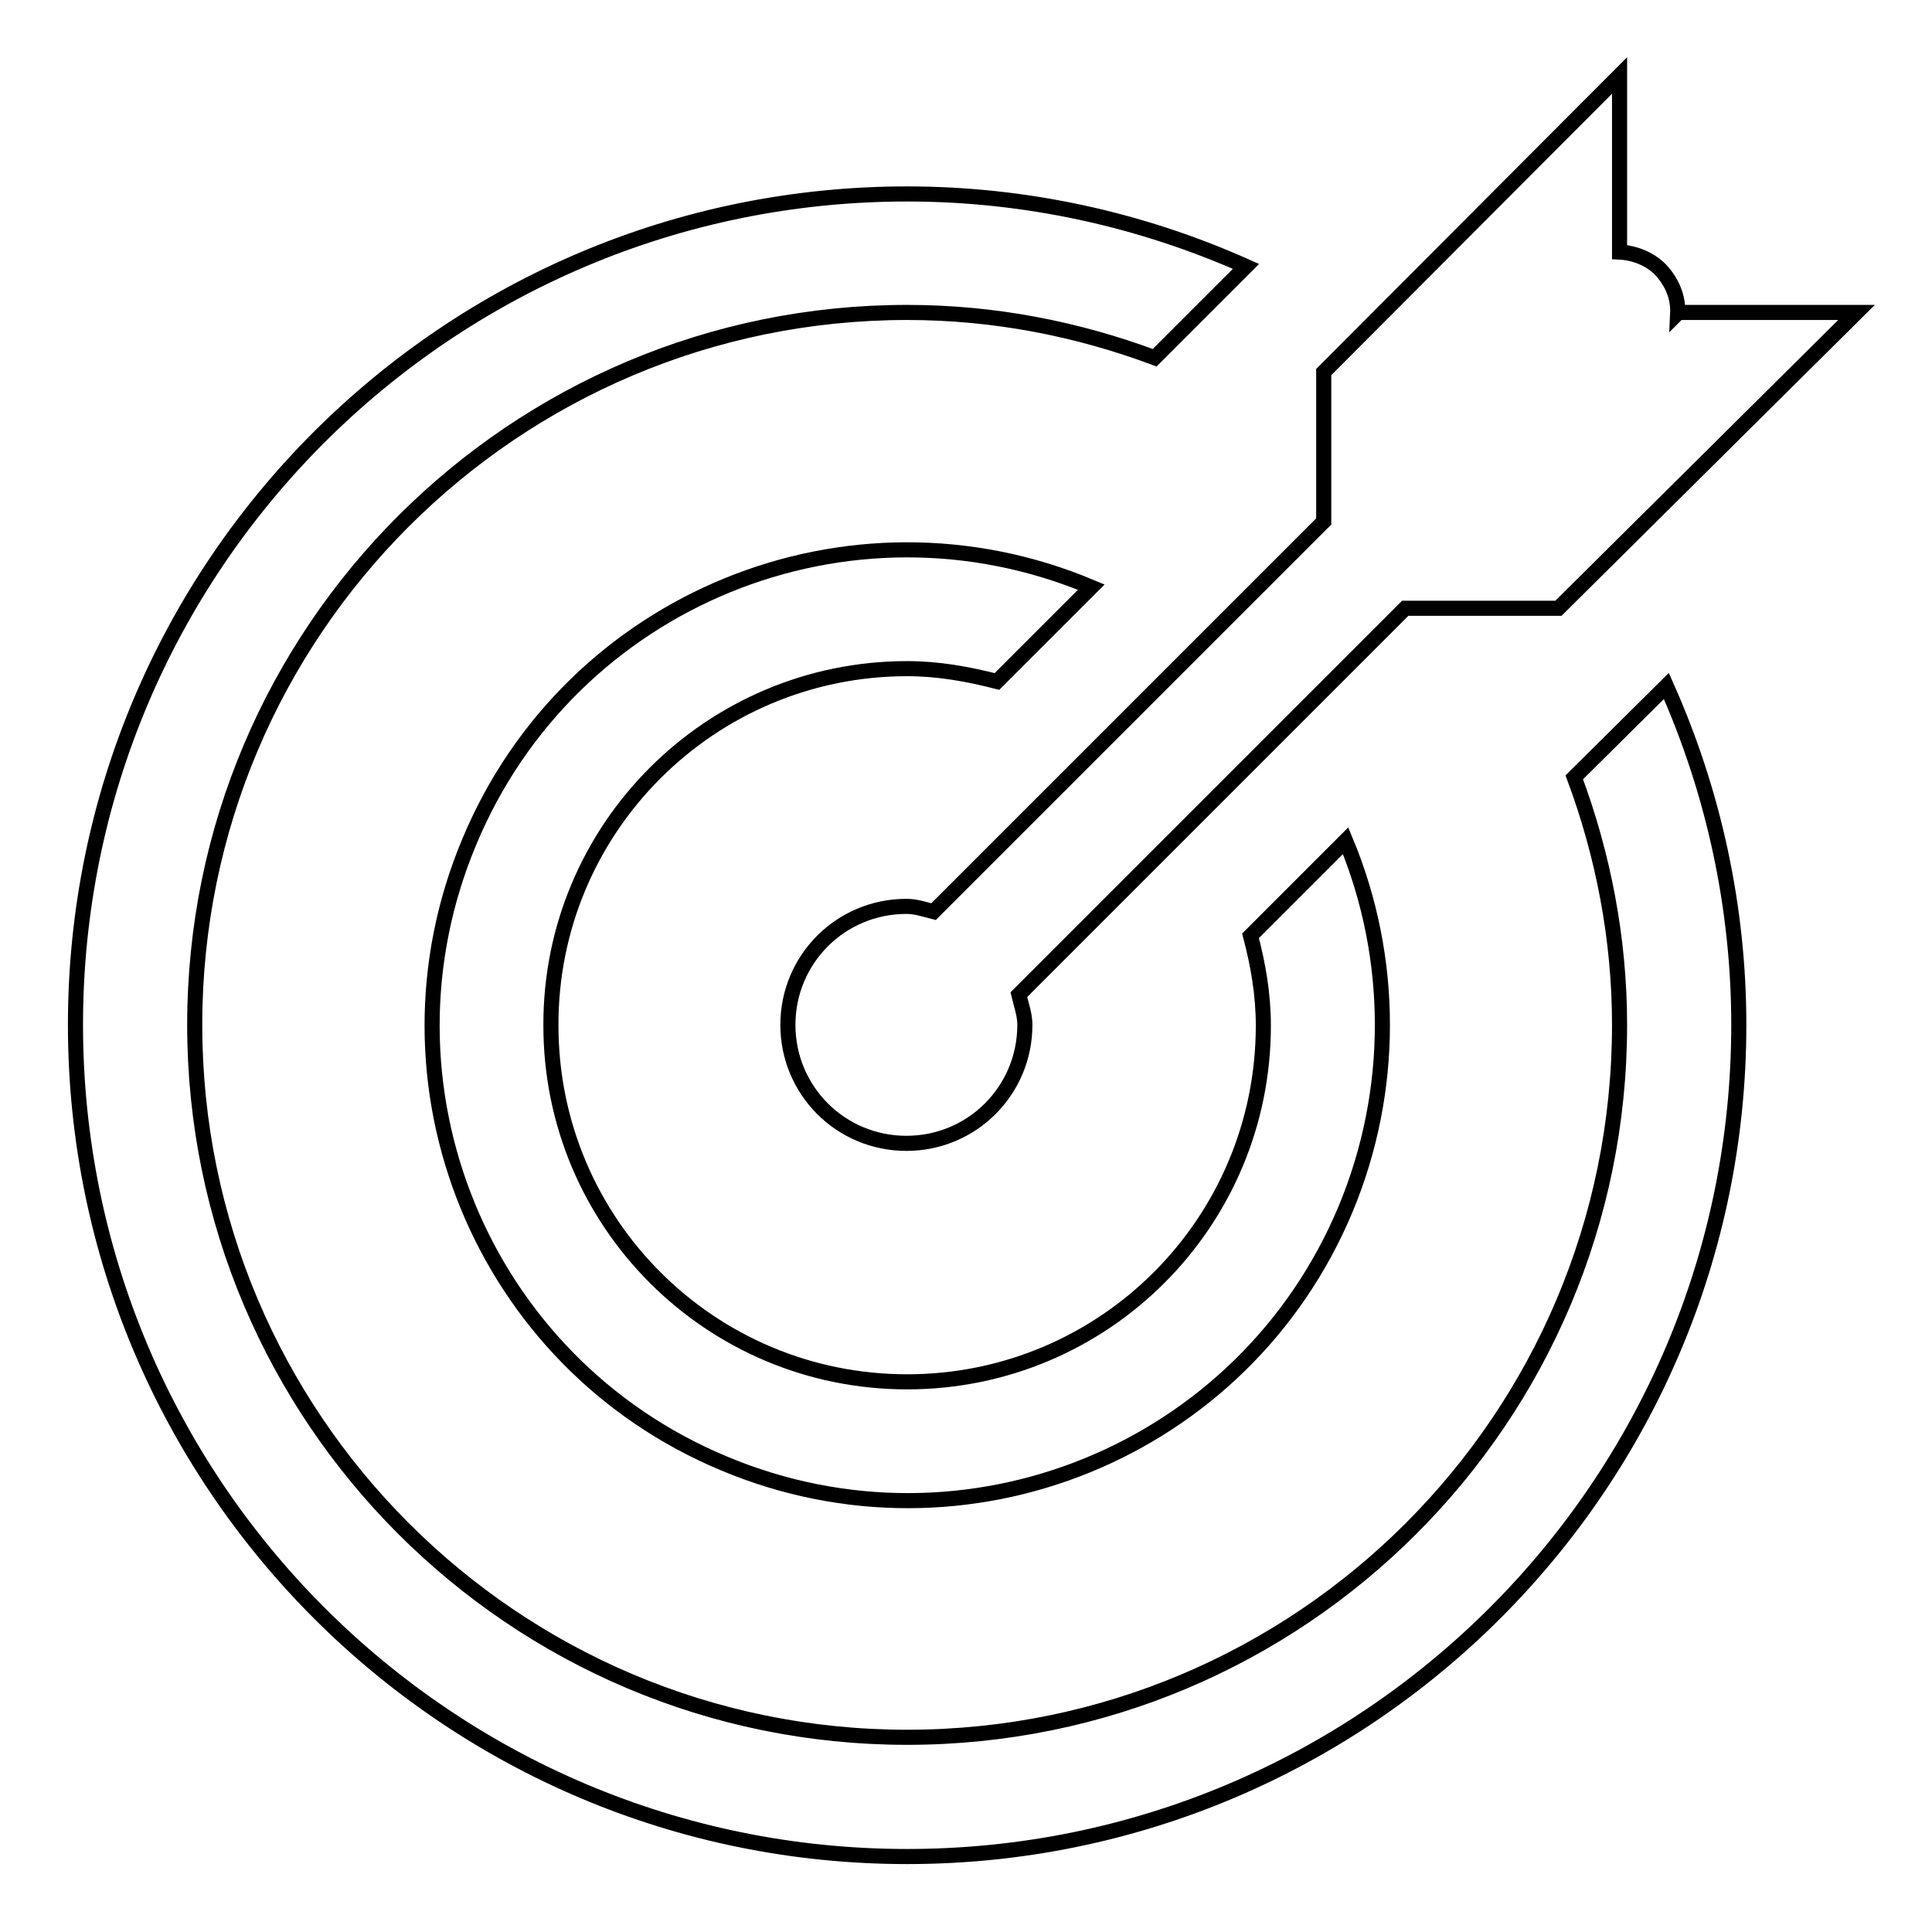
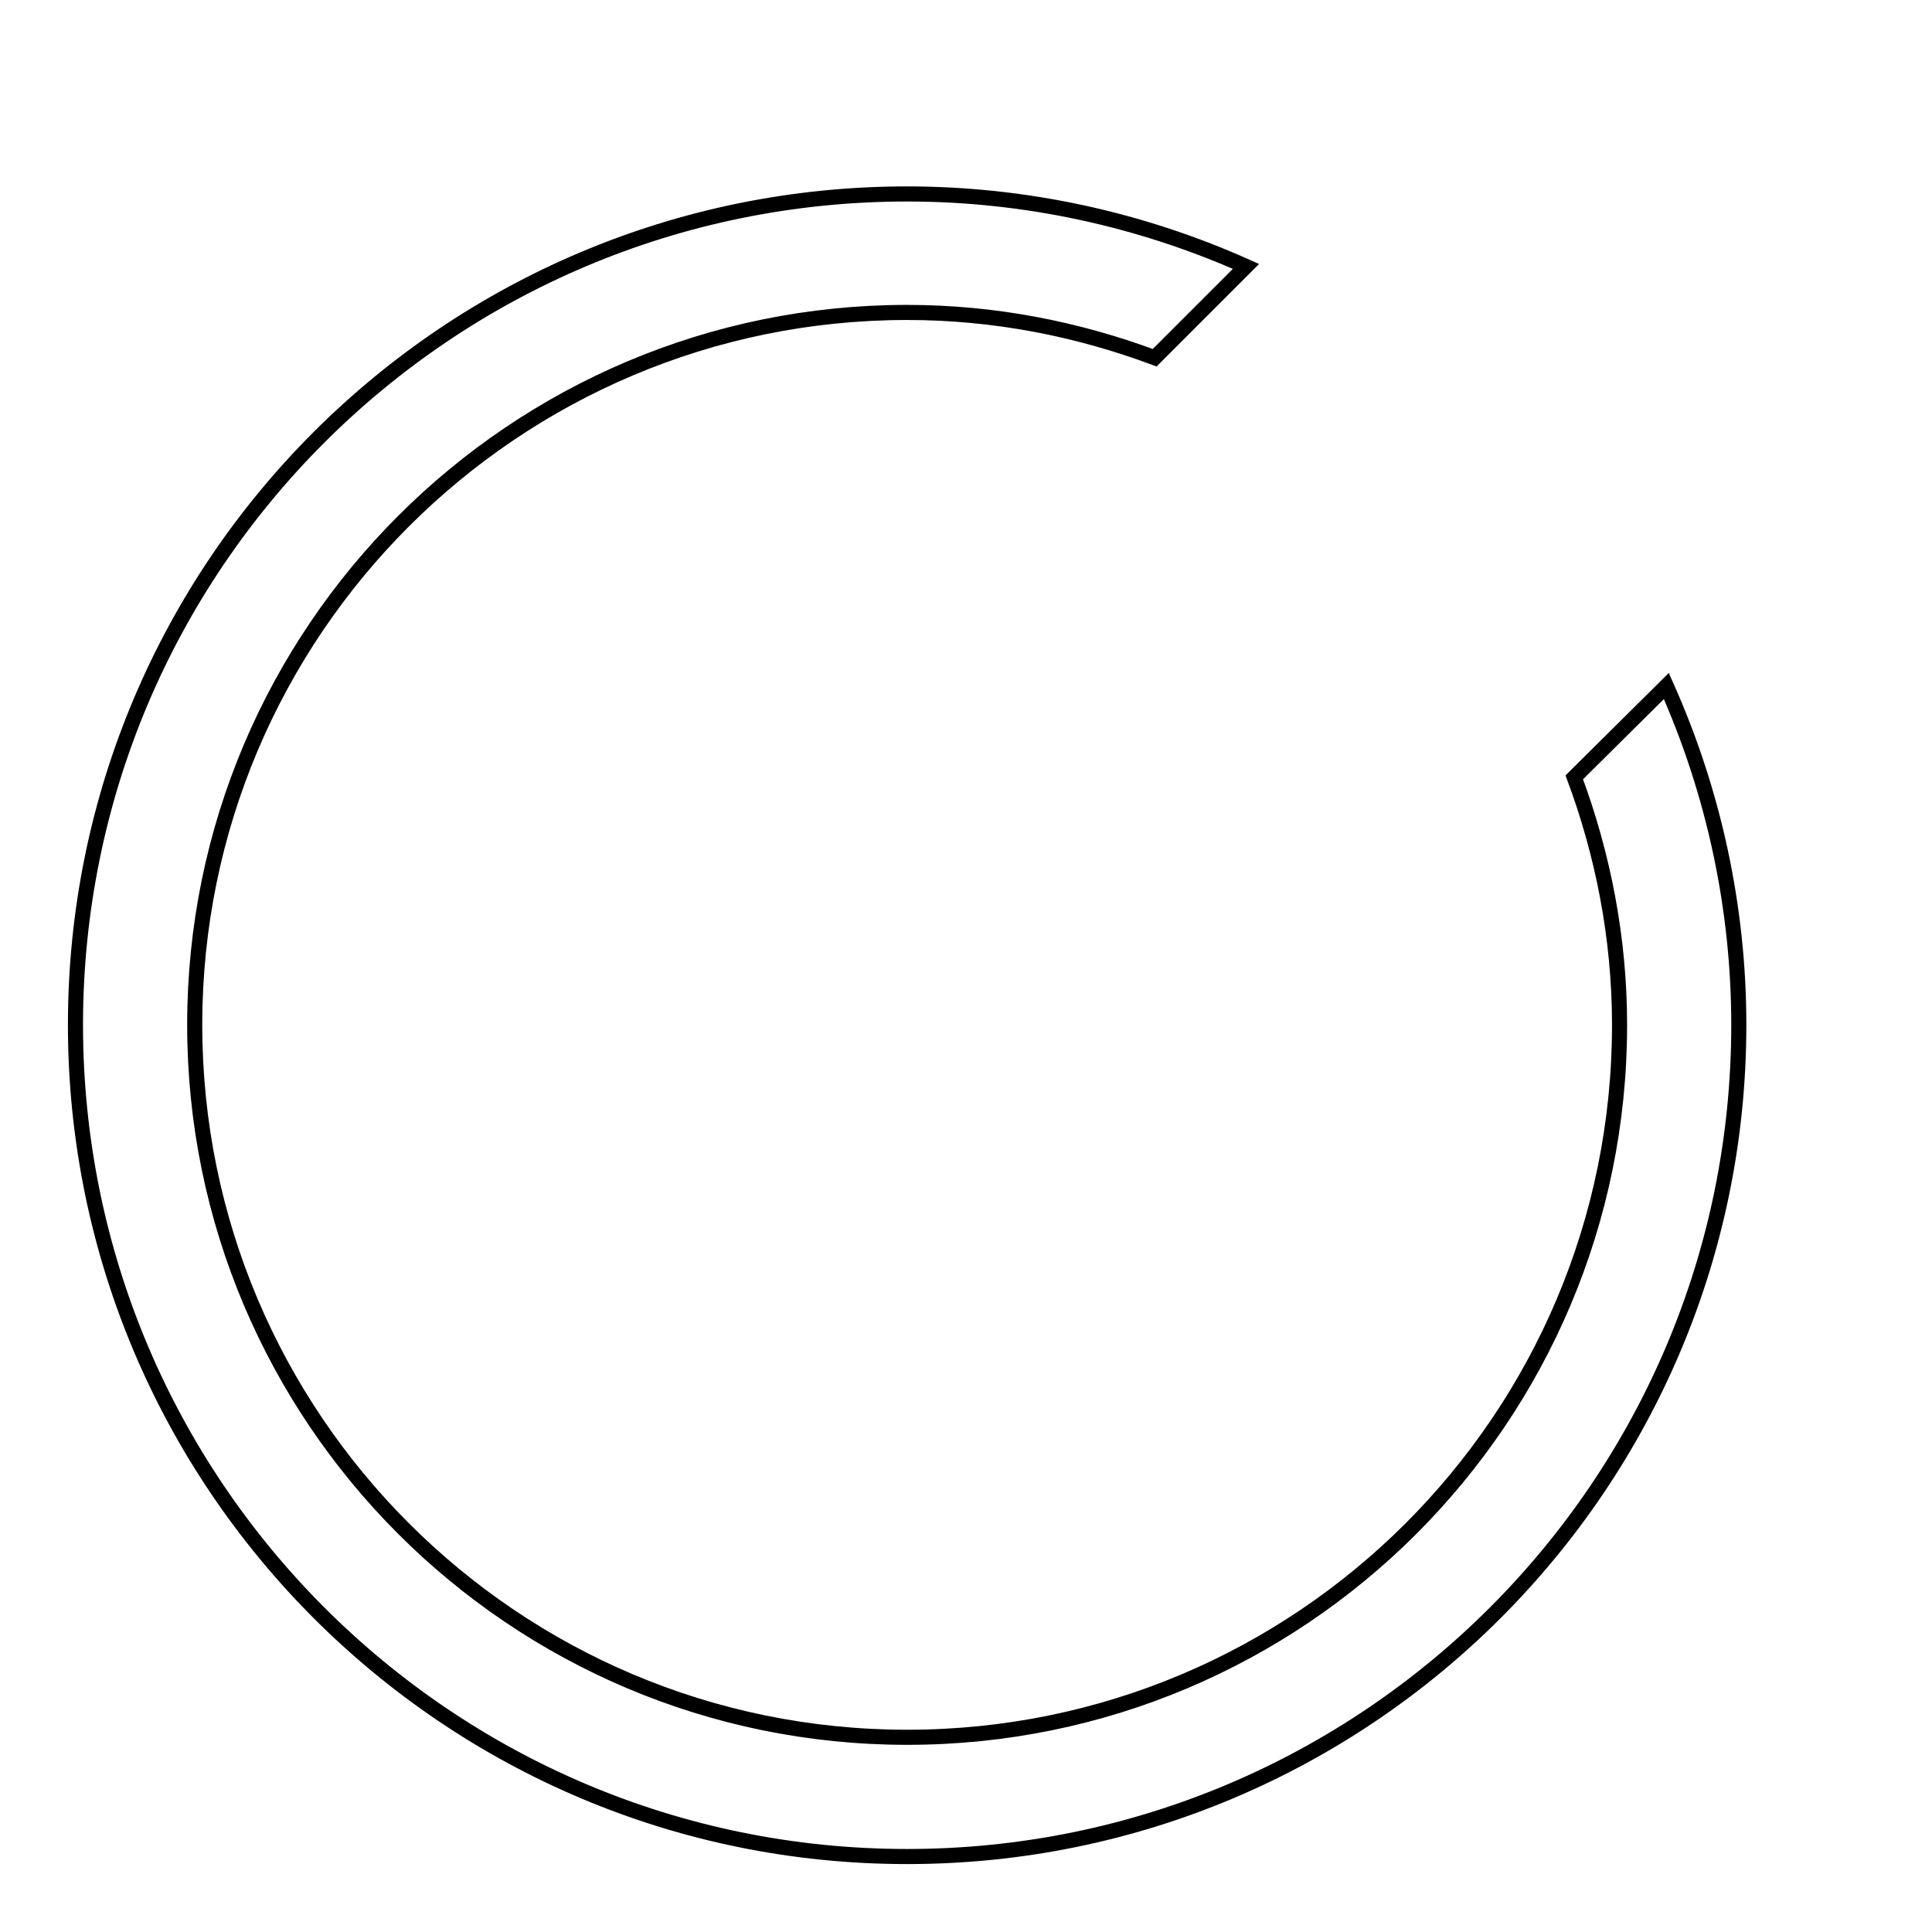
<svg xmlns="http://www.w3.org/2000/svg" version="1.1" x="0px" y="0px" viewBox="0 0 256 256" enable-background="new 0 0 256 256" xml:space="preserve">
  <g>
-     <path stroke-width="2" fill-opacity="0" stroke="#000000" d="M120.2,88.6c4.1,0,8,0.7,11.9,1.7l12.5-12.5c-32.1-13.5-69,1.6-82.4,33.7c-13.5,32.1,1.6,69,33.7,82.4 c32.1,13.5,69-1.6,82.4-33.7c6.5-15.6,6.5-33.2,0-48.8L165.7,124c1,3.8,1.7,7.7,1.7,11.9c0,26.1-21.1,47.2-47.2,47.2 c-26.1,0-47.2-21.1-47.2-47.2C72.9,109.8,94.1,88.6,120.2,88.6C120.2,88.6,120.2,88.6,120.2,88.6L120.2,88.6z" />
    <path stroke-width="2" fill-opacity="0" stroke="#000000" d="M208.6,103c3.8,10.2,6,21.3,6,32.8c0,52.2-42.3,94.4-94.4,94.4c-52.1,0-94.4-42.3-94.4-94.4 c0-52.1,42.3-94.4,94.4-94.4c11.6,0,22.6,2.2,32.8,6l12.1-12.1c-14.1-6.3-29.4-9.6-44.9-9.6C59.3,25.7,10,75,10,135.8 S59.3,246,120.2,246c60.8,0,110.2-49.3,110.2-110.2c0-15.5-3.3-30.8-9.6-44.9L208.6,103z" />
-     <path stroke-width="2" fill-opacity="0" stroke="#000000" d="M123.7,120.8c-1.2-0.3-2.3-0.7-3.6-0.7c-8.7,0-15.7,7-15.7,15.7c0,8.7,7,15.7,15.7,15.7 c8.7,0,15.7-7,15.7-15.7l0,0c0-1.4-0.5-2.7-0.8-4l51.2-51.2h20.3L246,41.4h-23.6l-0.1,0.1c0.1-2.2-0.8-4.2-2.3-5.8 c-1.4-1.4-3.4-2.2-5.4-2.3V10l-39.2,39.3v19.8L123.7,120.8z" />
  </g>
</svg>